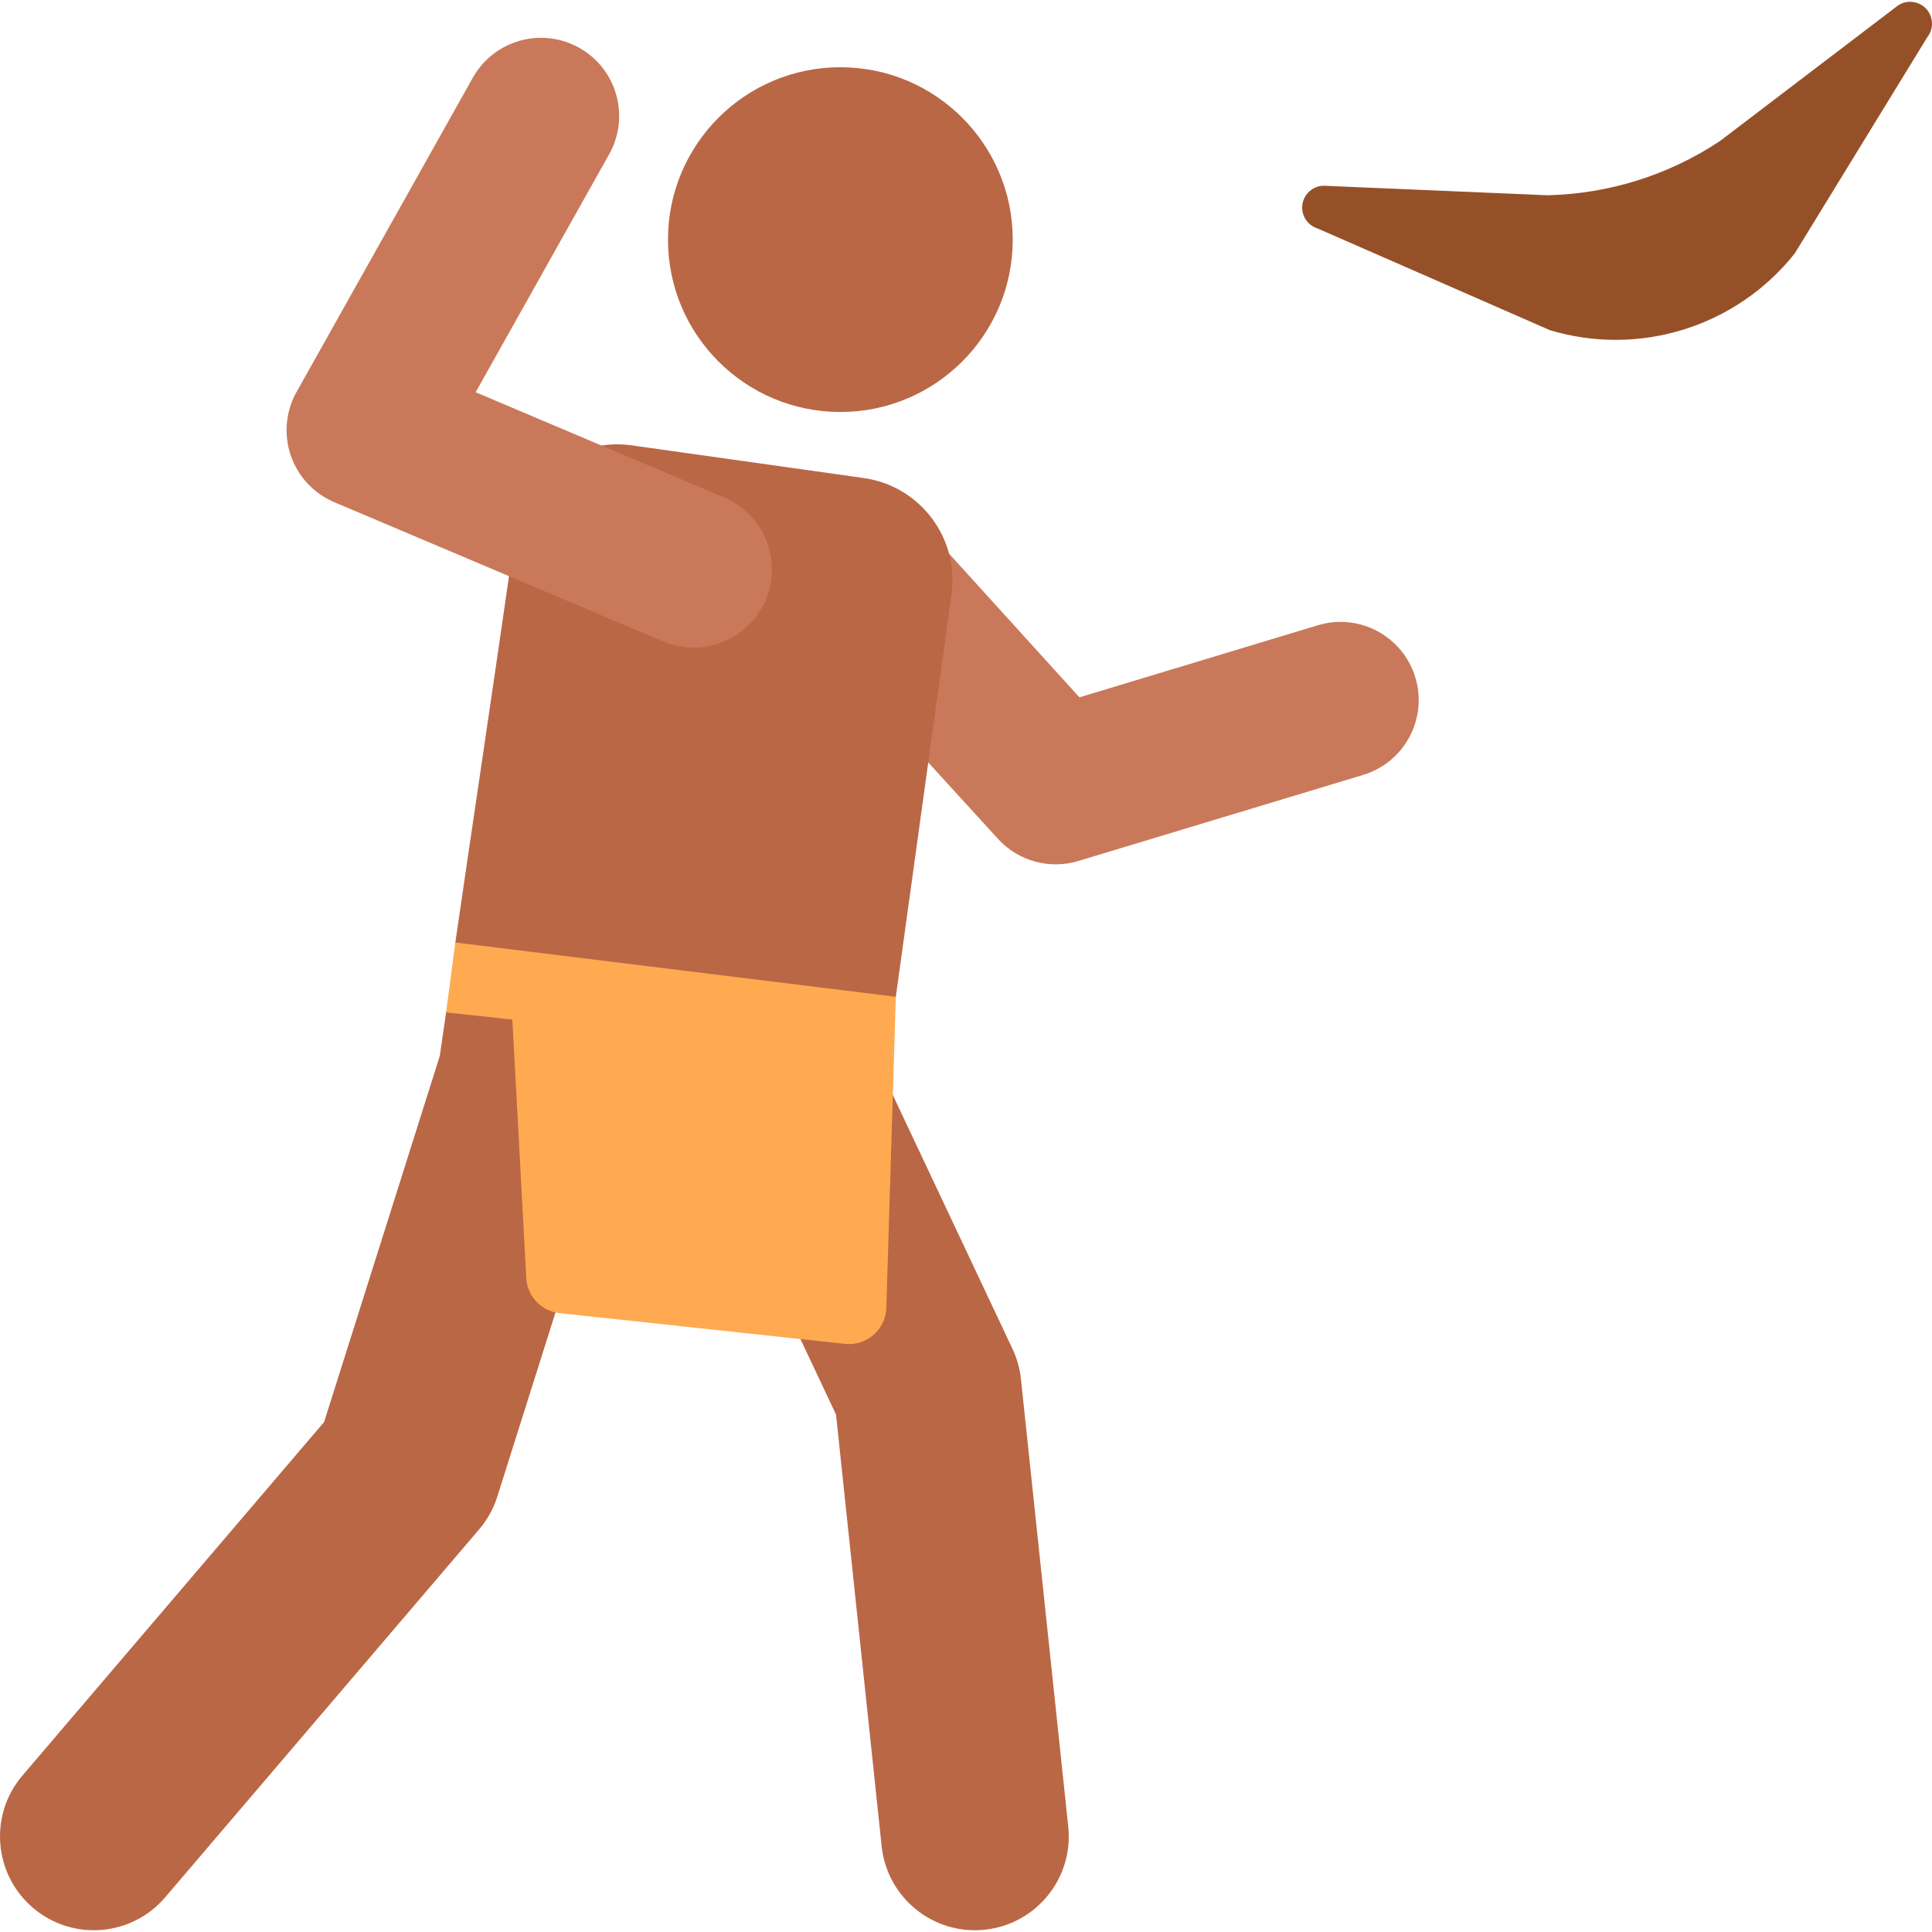
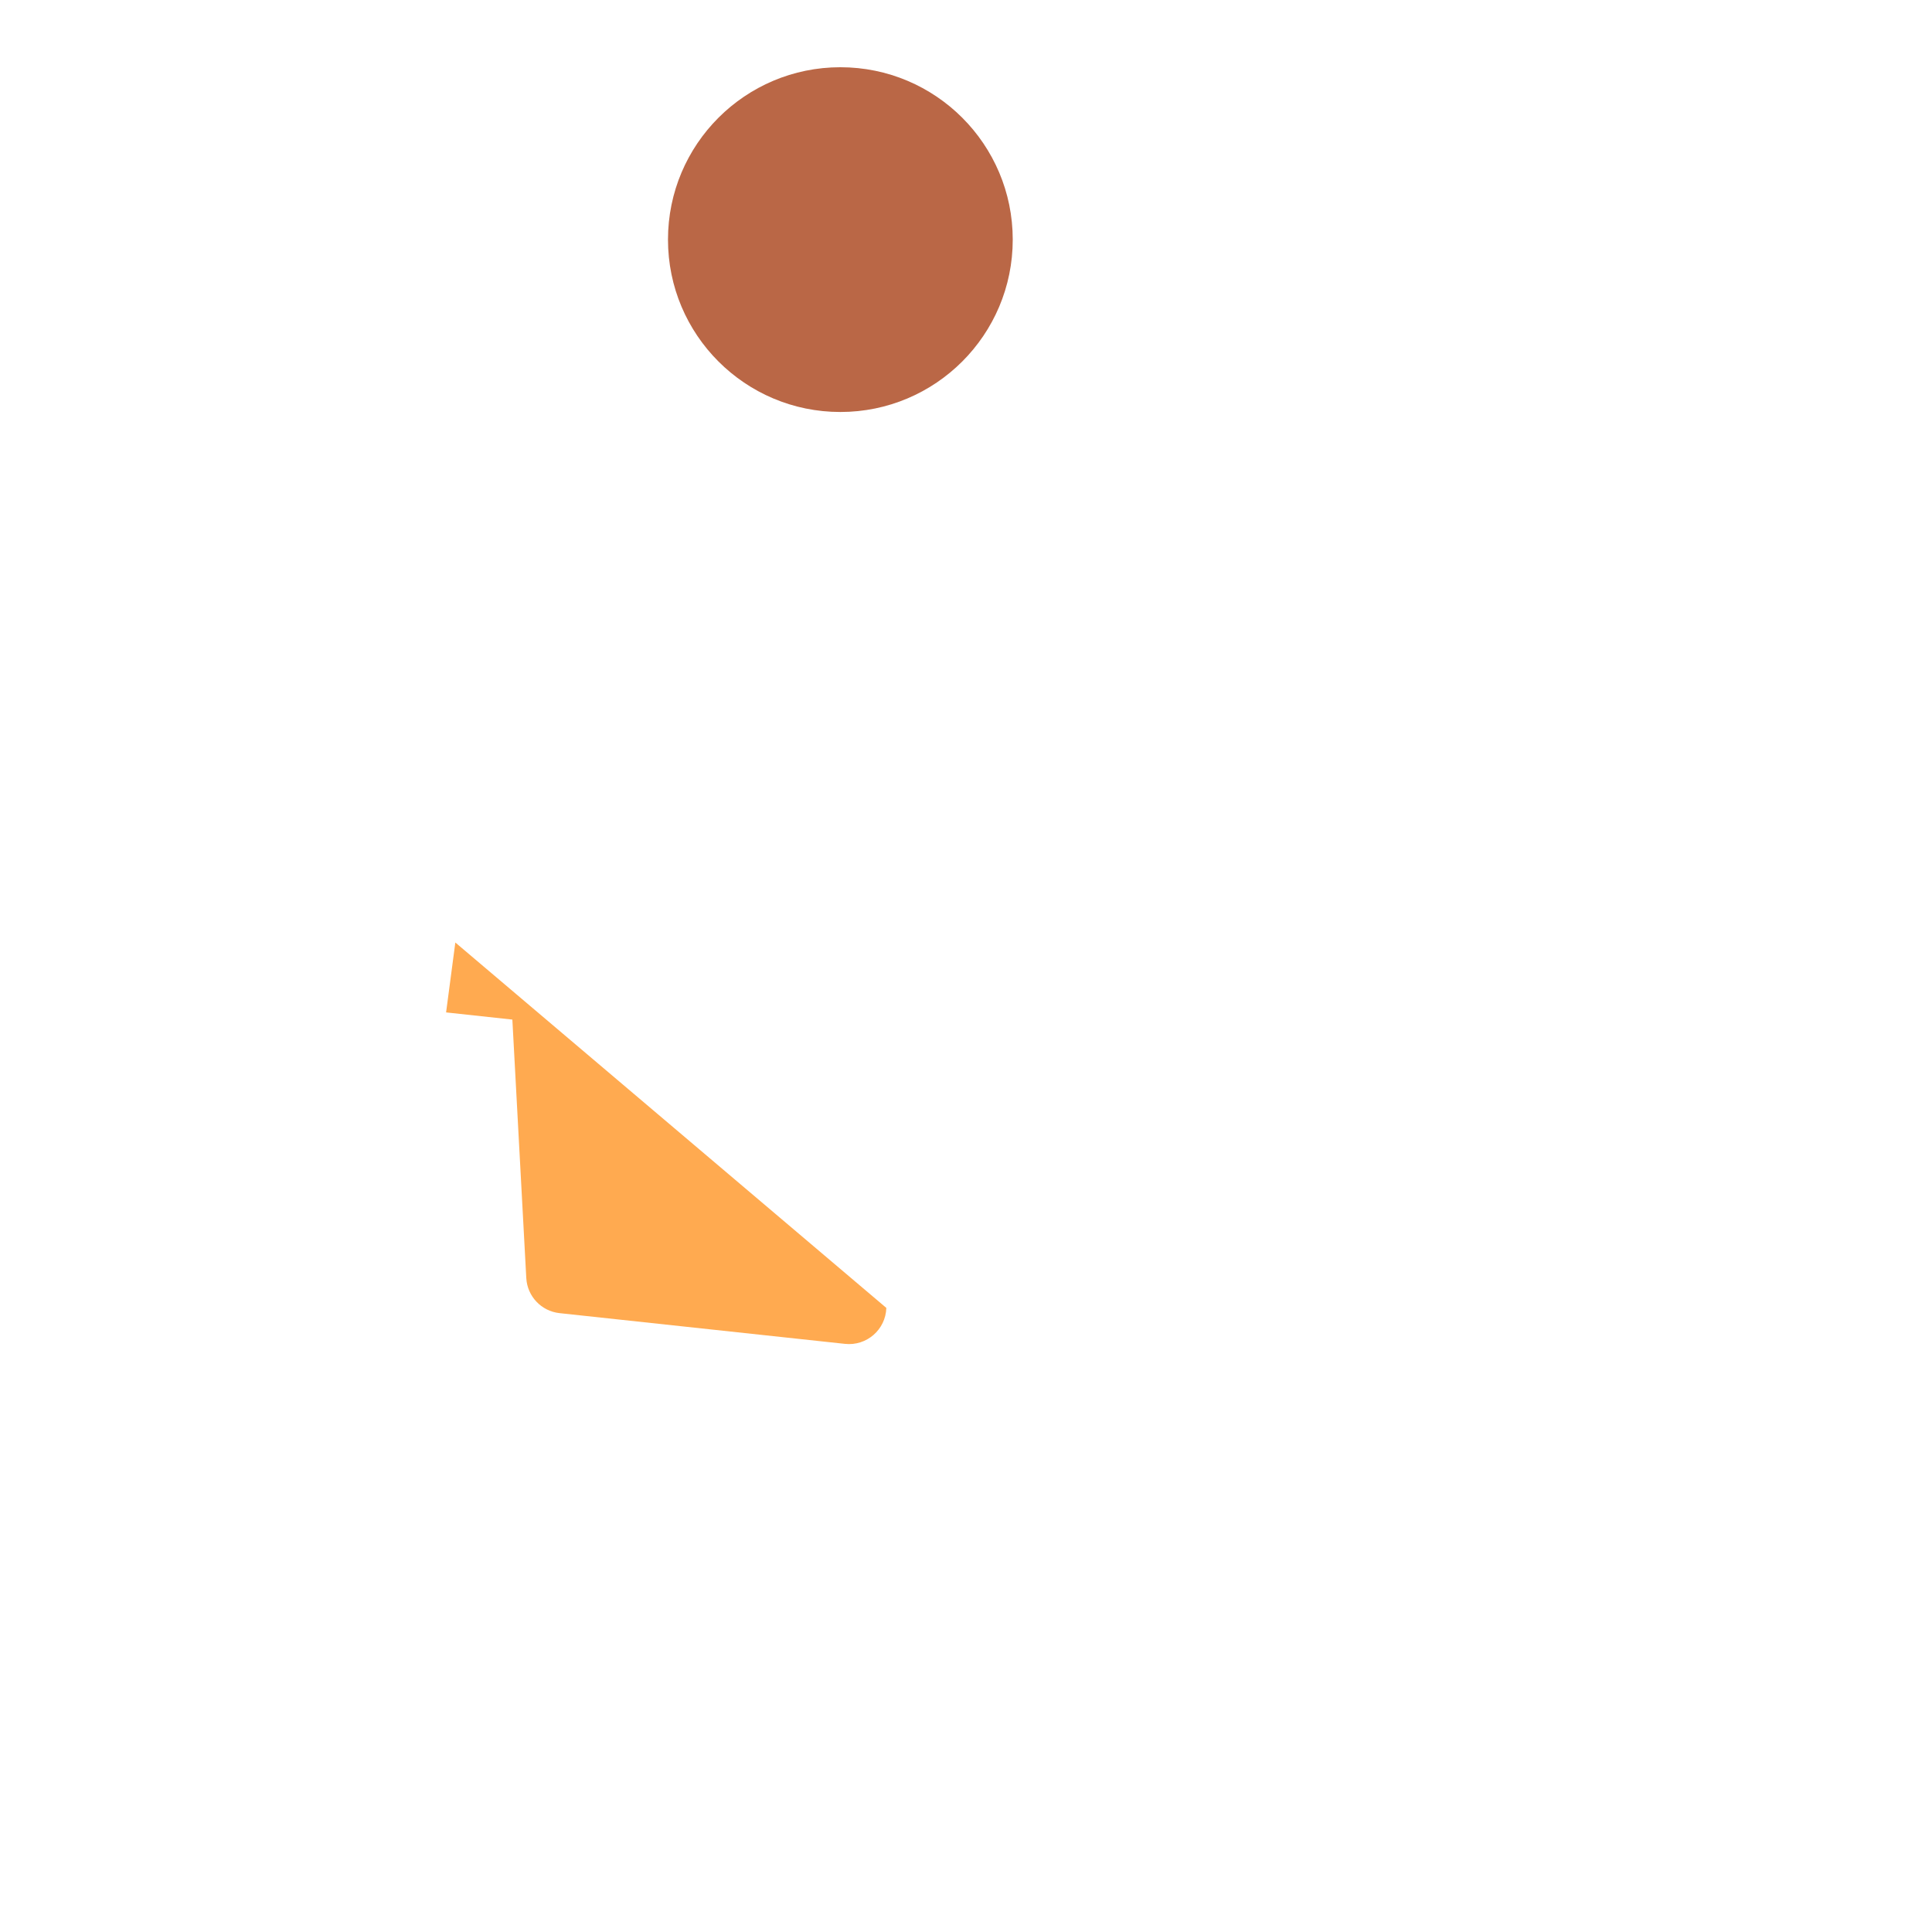
<svg xmlns="http://www.w3.org/2000/svg" id="Capa_1" enable-background="new 0 0 509.301 509.301" height="512" viewBox="0 0 509.301 509.301" width="512">
-   <path d="m359.336 204.278-75.082 22.692c-7.485 2.261-15.605.09-20.964-5.603l-52.41-57.414c-7.8-8.288-7.406-21.33.882-29.13 8.29-7.801 21.329-7.405 29.13.882l43.663 48.121 62.865-19.002c10.895-3.291 22.395 2.874 25.686 13.77 3.289 10.892-2.875 22.393-13.77 25.684z" fill="#c97959" />
  <circle id="XMLID_6_" cx="221.531" cy="63.165" fill="#ba6746" r="45.441" />
-   <path d="m281.604 481.505-12.471-117.972c-.291-2.754-1.043-5.44-2.224-7.945l-33.707-71.504 17.62-127.353c2.094-14.869-8.262-28.621-23.131-30.715l-61.153-8.614c-14.869-2.094-28.621 8.262-30.715 23.131-6.169 42.954-12.114 82.525-15.79 107.925l.467 9.487-2.904 8.941c-.967 6.671-1.667 11.486-1.667 11.486l-30.491 96.495-79.519 93.186c-8.866 10.389-7.63 25.998 2.758 34.863 10.39 8.866 25.999 7.63 34.864-2.759l82.774-97.002c2.15-2.519 3.772-5.444 4.77-8.601l27.574-87.262 33.388 5.482 28.341 60.12 12.031 113.811c1.436 13.581 13.607 23.428 27.192 21.993 13.582-1.437 23.429-13.611 21.993-27.193z" fill="#ba6746" />
-   <path d="m182.855 170.728c-2.68 0-5.403-.526-8.026-1.636l-86.712-36.712c-5.397-2.285-9.567-6.762-11.464-12.308-1.896-5.546-1.342-11.638 1.526-16.751l46.459-82.826c5.567-9.926 18.124-13.461 28.055-7.892 9.926 5.568 13.459 18.129 7.891 28.055l-35.195 62.744 65.509 27.735c10.481 4.437 15.379 16.531 10.942 27.011-3.326 7.859-10.957 12.58-18.985 12.58z" fill="#c97959" />
-   <path d="m120.032 248.458-2.437 18.428 17.469 1.889 3.672 68.135c.26 4.818 3.974 8.736 8.771 9.252l75.254 8.101c5.698.613 10.712-3.754 10.887-9.482l2.504-82.02z" fill="#ffaa50" />
-   <path d="m407.867 51.472-58.972-2.509c-3.832.093-6.507 3.831-5.359 7.488.572 1.822 2.01 3.243 3.839 3.794l61.193 26.79c23.645 7.114 49.237-.919 64.576-20.268l34.909-56.953c1.187-1.497 1.555-3.484.983-5.307-1.148-3.657-5.479-5.196-8.677-3.083l-46.961 35.758c-13.513 8.985-29.305 13.942-45.531 14.29z" fill="#965028" />
+   <path d="m120.032 248.458-2.437 18.428 17.469 1.889 3.672 68.135c.26 4.818 3.974 8.736 8.771 9.252l75.254 8.101c5.698.613 10.712-3.754 10.887-9.482z" fill="#ffaa50" />
</svg>